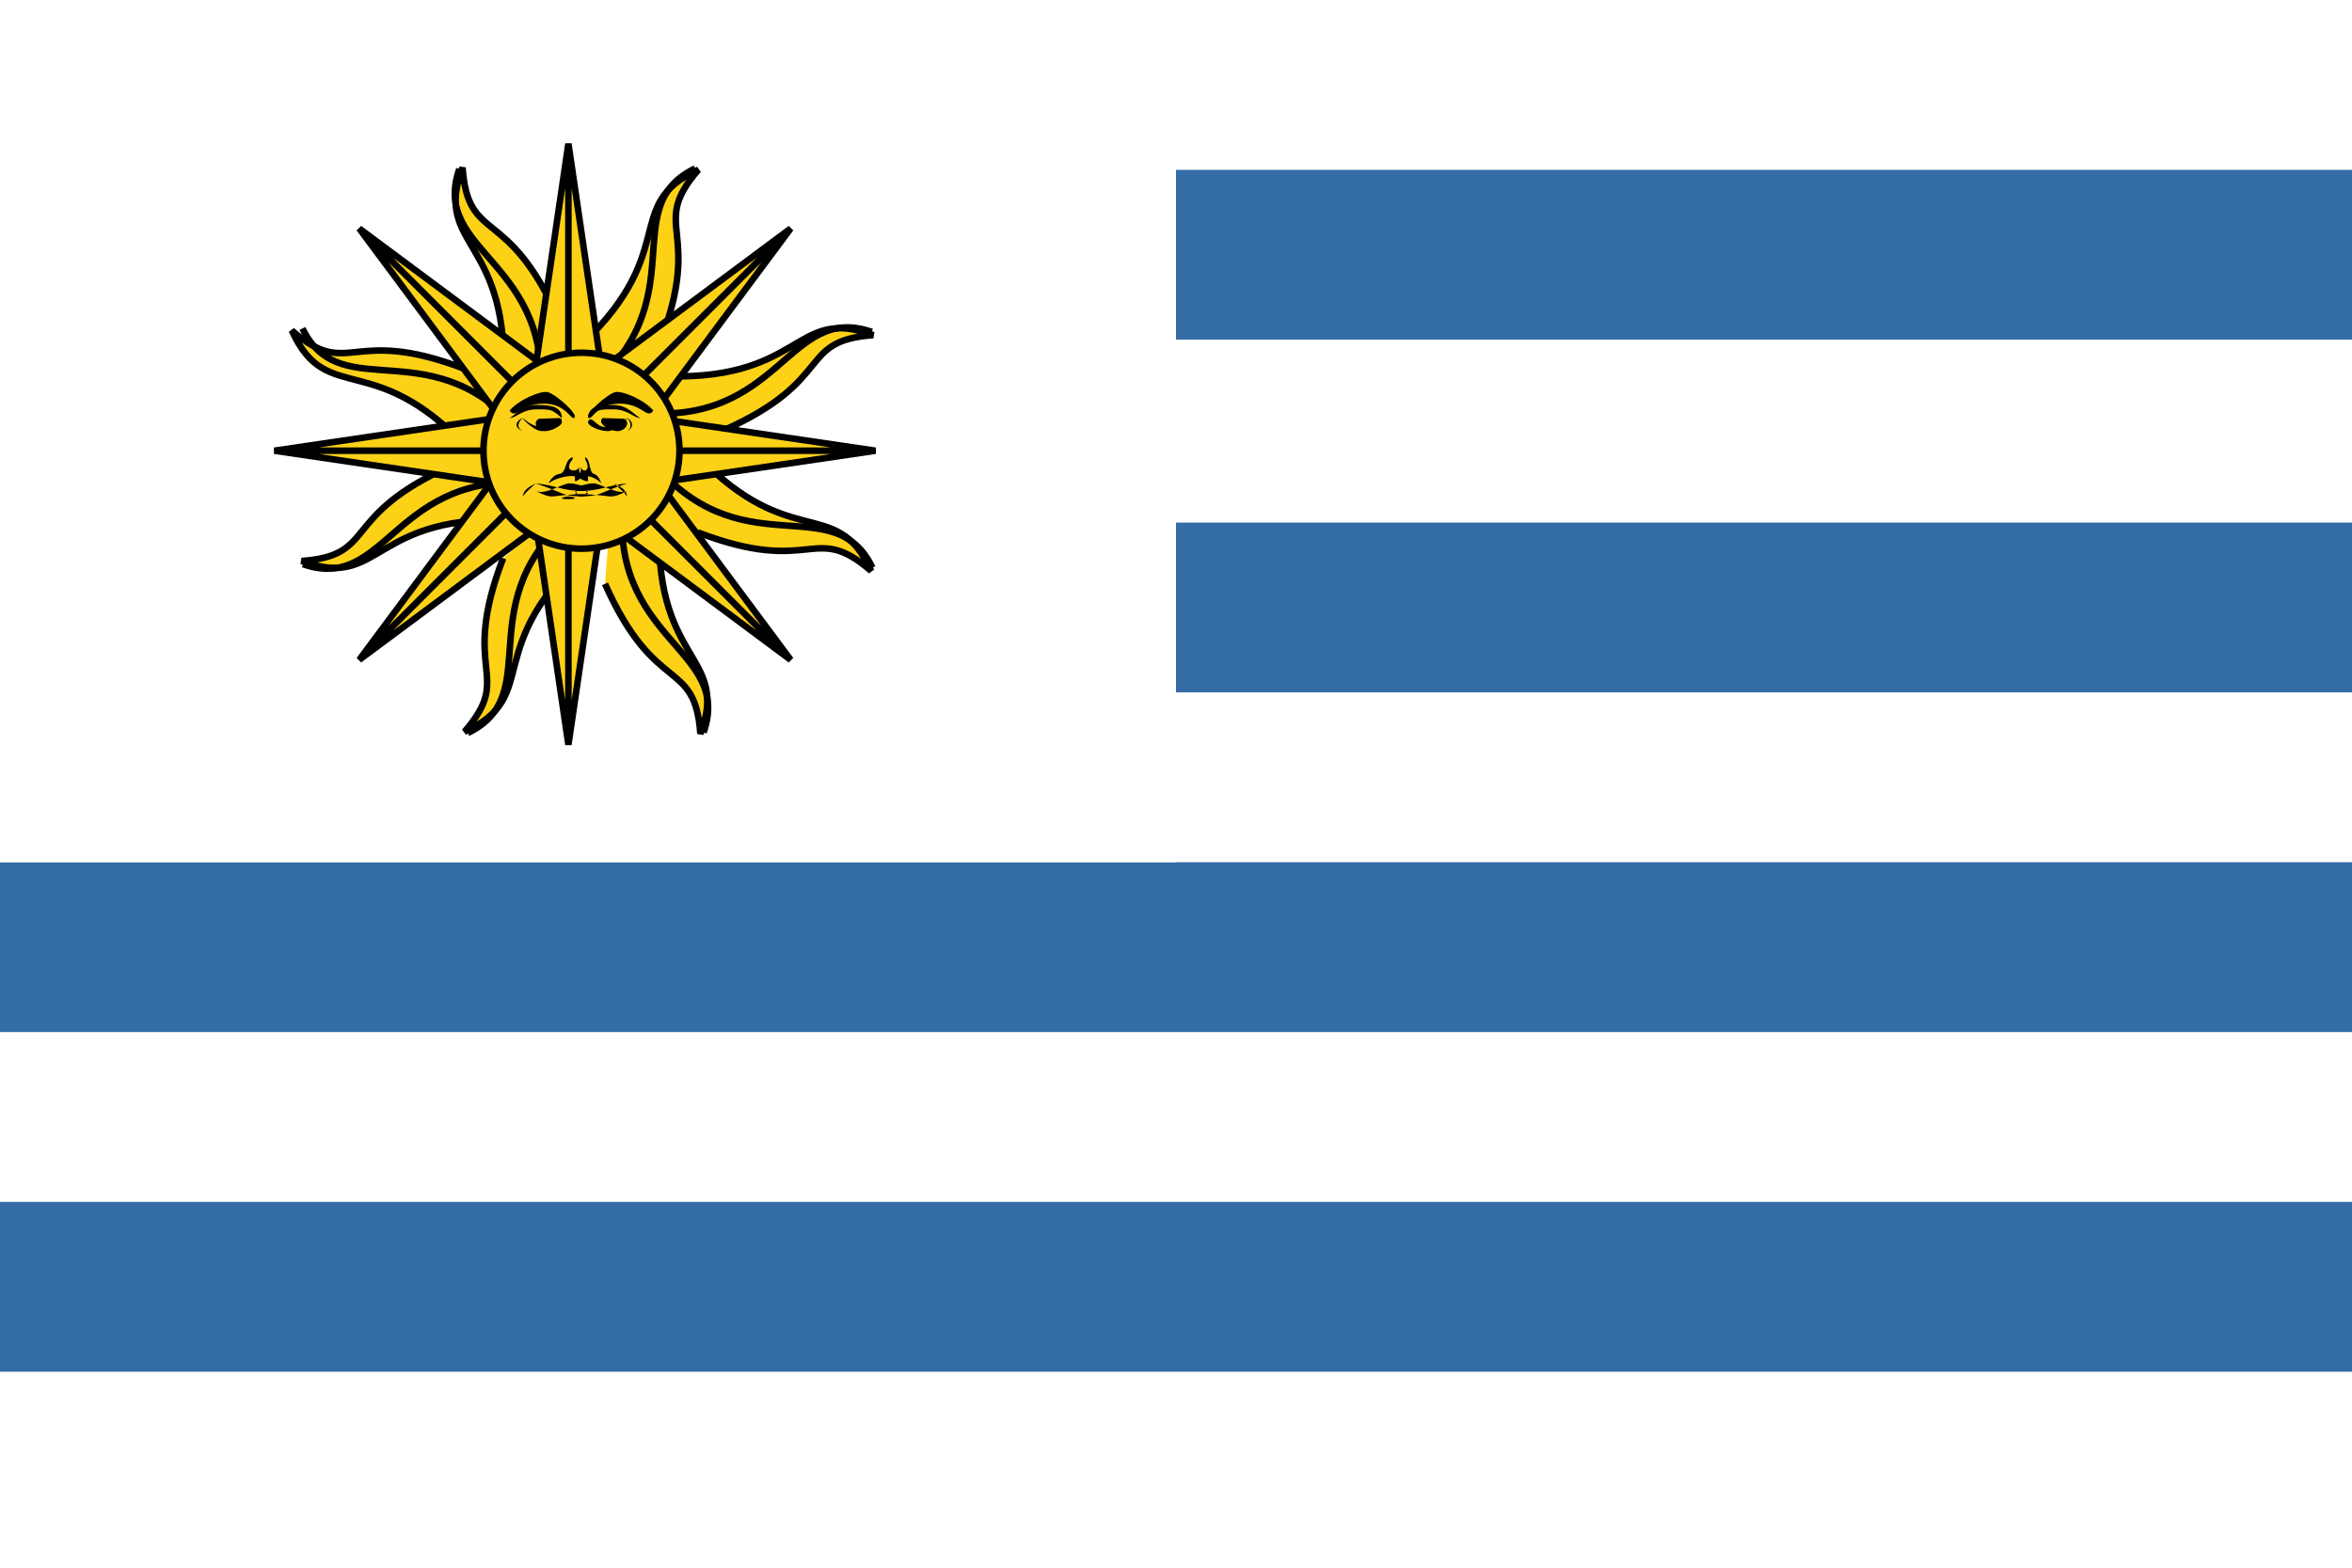
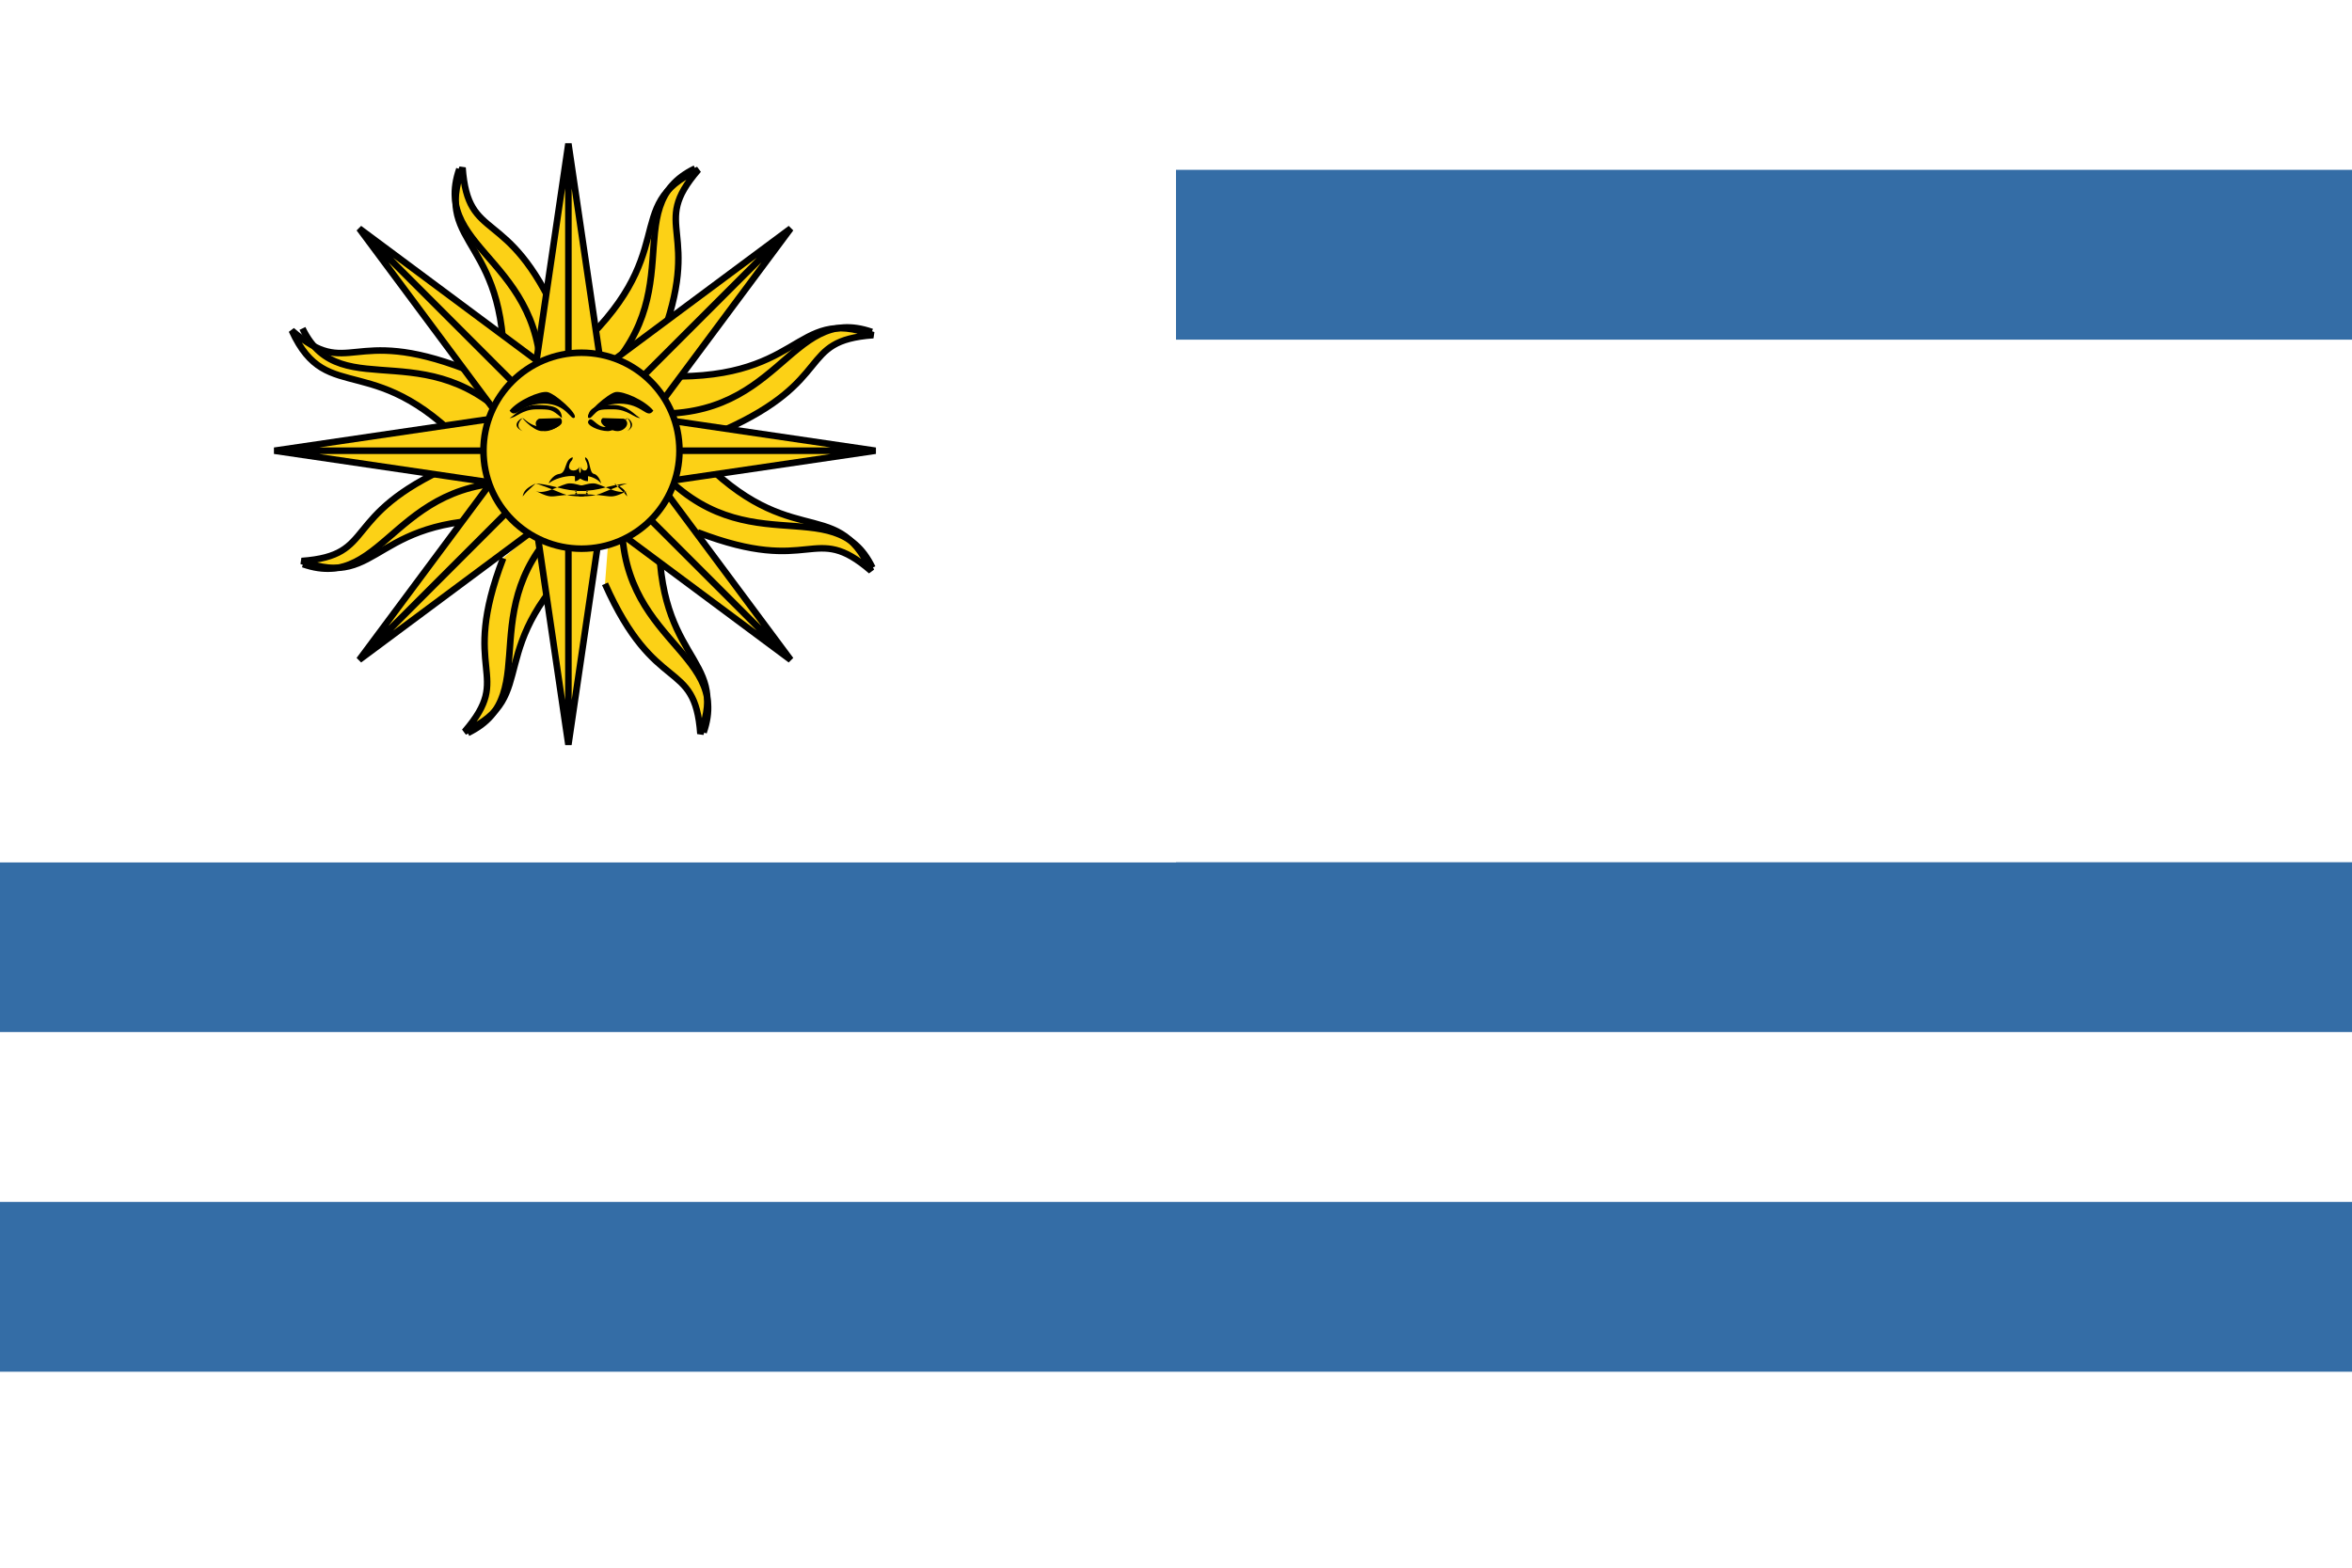
<svg xmlns="http://www.w3.org/2000/svg" height="120px" version="1.1" viewBox="0 0 180 120" width="180px">
  <title />
  <defs />
  <g fill="none" fill-rule="evenodd" id="Ameria" stroke="none" stroke-width="1">
    <g id="Group" transform="translate(-600, -600)">
      <g id="Uruguay" transform="translate(600, 600)">
        <g id="Group">
          <rect d="M0,0 L0,120 L180,120 L180,0 L0,0 Z M0,0" fill="#FFFFFF" height="120" id="Oval-1" width="180" x="0" y="0" />
          <rect d="M0,13 L0,26 L180,26 L180,13 L0,13 Z M0,13" fill="#346DA6" height="13" id="Rectangle-1" width="180" x="0" y="13" />
-           <rect d="M0,40 L0,53 L180,53 L180,40 L0,40 Z M0,40" fill="#346DA6" height="13" id="Rectangle-1" width="180" x="0" y="40" />
          <rect d="M0,66 L0,79 L180,79 L180,66 L0,66 Z M0,66" fill="#346DA6" height="13" id="Rectangle-1" width="180" x="0" y="66" />
          <rect d="M0,92 L0,105 L180,105 L180,92 L0,92 Z M0,92" fill="#346DA6" height="13" id="Rectangle-1" width="180" x="0" y="92" />
          <rect d="M0,0 L0,66 L90,66 L90,0 L0,0 Z M0,0" fill="#FFFFFF" height="66" id="Oval-38-copy-3" width="90" x="0" y="0" />
        </g>
        <g id="uruquay" transform="translate(13, 3)">
          <g id="right">
            <path d="M32,36 L35,38.375 C29.667,48.667 35.667,50.25 31,55 C33,49.458 29,51.042 29,41.542 M28.718,34.782 L29.159,38.583 C18.111,42.089 21.234,47.451 14.575,47.51 C19.908,45.006 15.96,43.297 22.678,36.58 M27.5,31.5 L25.125,34.5 C14.833,29.167 13.25,35.167 8.5,30.5 C14.042,32.5 12.458,28.5 21.958,28.5 M27.718,28.218 L23.917,28.659 C20.411,17.611 15.049,20.734 14.99,14.075 C17.494,19.408 19.203,15.46 25.92,22.178 M31,27 L28,24.625 C33.333,14.333 27.333,12.75 32,8 C30,13.542 34,11.958 34,21.458 M34.282,28.218 L33.841,24.417 C44.889,20.911 41.766,15.549 48.425,15.49 C43.092,17.994 47.04,19.703 40.322,26.42 M36.5,31.5 L38.875,28.5 C49.167,33.833 50.75,27.833 55.5,32.5 C49.958,30.5 51.542,34.5 42.042,34.5 M35.282,34.782 L39.083,34.341 C42.589,45.389 47.951,42.266 48.01,48.925 C45.506,43.592 43.797,47.54 37.08,40.822" fill="#FCD116" id="Shape" stroke="#000000" stroke-width="0.5" transform="translate(31.5, 31.5) rotate(-24) translate(-31.5, -31.5) " />
            <path d="M33,36 C27.345,45.643 35.977,49.989 31.268,55 M29.425,35.49 C18.608,38.309 21.637,47.486 14.765,47.7 M27.5,32.5 C17.857,26.845 13.511,35.477 8.5,30.768 M28.01,28.925 C25.191,18.108 16.014,21.137 15.8,14.265 M30,27 C35.655,17.357 27.023,13.011 31.732,8 M33.575,27.51 C44.392,24.691 41.363,15.514 48.235,15.3 M36.5,30.5 C46.143,36.155 50.489,27.523 55.5,32.232 M35.99,34.075 C38.809,44.892 47.986,41.863 48.2,48.735" id="Shape" stroke="#000000" stroke-width="0.5" transform="translate(31.5, 31.5) rotate(-24) translate(-31.5, -31.5) " />
            <path d="M30.5,37 L33,37 L30.5,54 L28,37 L30.5,37 L30.5,54 M26.51,35.49 L28.278,37.257 L14.49,47.51 L24.743,33.722 L26.51,35.49 L14.49,47.51 M25,31.5 L25,34 L8,31.5 L25,29 L25,31.5 L8,31.5 M26.51,26.51 L24.743,28.278 L14.49,14.49 L28.278,24.743 L26.51,26.51 L14.49,14.49 M30.5,25 L28,25 L30.5,8 L33,25 L30.5,25 L30.5,8 M35.49,26.51 L33.722,24.743 L47.51,14.49 L37.257,28.278 L35.49,26.51 L47.51,14.49 M37,31.5 L37,29 L54,31.5 L37,34 L37,31.5 L54,31.5 M35.49,35.49 L37.257,33.722 L47.51,47.51 L33.722,37.257 L35.49,35.49 L47.51,47.51" fill="#FCD116" id="Shape" stroke="#000000" stroke-width="0.5" />
            <circle cx="31.5" cy="31.5" d="M31.5,39 C35.642,39 39,35.642 39,31.5 C39,27.358 35.642,24 31.5,24 C27.358,24 24,27.358 24,31.5 C24,35.642 27.358,39 31.5,39 Z M31.5,39" fill="#FCD116" id="Oval" r="7.5" stroke="#000000" stroke-width="0.5" />
            <path d="M37,28.431 C36.496,29.143 36.208,27.897 34.407,27.897 C32.607,27.897 32.319,29.232 32.031,28.965 C31.743,28.698 33.543,27.097 34.119,27.008 C34.696,26.919 36.352,27.63 37,28.431 M34.747,29.05 C35.315,29.35 34.828,30 34.26,30 C33.693,30 32.638,29.4 33.125,29" fill="#000000" id="Shape" />
            <path d="M32,28.933 C32.071,28.133 32.786,28 33.929,28 C35.071,28 35.571,28.8 36,29 C35.5,29 35.071,28.333 33.929,28.333 C32.786,28.333 32.786,28.333 32,29 M32.025,29.226 C32.286,28.762 32.612,29.69 33.329,29.69 C34.046,29.69 34.437,29.458 34.893,29.071 C35.349,28.684 34.241,30 33.524,30 C32.807,30 31.83,29.536 32.025,29.226" fill="#000000" id="Shape" />
            <path d="M35,30 C35.686,29.632 35.264,29.105 35,29 C35.105,29.105 35.527,29.632 35,30 M31.339,34.167 C31.746,34.167 31.881,34 32.424,34 C32.966,34 34.254,34.92 35,34.585 C33.441,35.338 34.051,34.836 31.339,34.836 L31,34.836 M35,35 C34.636,34.562 34.727,34.688 34,34 C34.727,34.375 34.909,34.562 35,35 M31.339,35 C33.034,35 32.763,34.737 35,34 C33.373,34.158 33.034,34.579 31.339,34.579 L31,34.579 M31,33.834 C31.34,33.834 31.437,33.436 31.826,33.436 C32.215,33.436 32.75,33.675 32.993,33.994 C33.041,34.074 32.847,33.356 32.458,33.276 C32.069,33.196 32.215,32.16 31.778,32 C31.778,32.319 31.923,32.239 31.972,32.718 C31.972,33.117 31.535,33.117 31.437,32.718 C31.535,33.356 31.243,33.356 31,33.356" fill="#000000" id="Shape" />
          </g>
          <g fill="#000000" id="Group" transform="translate(29, 31) scale(-1, 1) translate(-29, -31) translate(26, 27)">
            <g id="right">
              <path d="M6,1.431 C5.496,2.143 5.208,0.897 3.407,0.897 C1.607,0.897 1.319,2.232 1.031,1.965 C0.743,1.698 2.543,0.097 3.119,0.008 C3.696,-0.081 5.352,0.63 6,1.431 M3.747,2.05 C4.315,2.35 3.828,3 3.26,3 C2.693,3 1.638,2.4 2.125,2" id="Shape" />
              <path d="M2,1.933 C2.071,1.133 2.786,1 3.929,1 C5.071,1 5.571,1.8 6,2 C5.5,2 5.071,1.333 3.929,1.333 C2.786,1.333 2.786,1.333 2,2 M2.025,2.226 C2.286,1.762 2.612,2.69 3.329,2.69 C4.046,2.69 4.437,2.458 4.893,2.071 C5.349,1.684 4.241,3 3.524,3 C2.807,3 1.83,2.536 2.025,2.226" id="Shape" />
              <path d="M5,3 C5.857,2.632 5.33,2.105 5,2 C5.132,2.105 5.659,2.632 5,3 M0.339,7.167 C0.746,7.167 0.881,7 1.424,7 C1.966,7 3.254,7.92 4,7.585 C2.441,8.338 3.051,7.836 0.339,7.836 L0,7.836 M5,8 C4.636,7.562 4.727,7.688 4,7 C4.727,7.375 4.909,7.562 5,8 M0.339,8 C2.034,8 1.763,7.737 4,7 C2.373,7.158 2.034,7.579 0.339,7.579 L0,7.579 M0,6.834 C0.51,6.834 0.656,6.436 1.239,6.436 C1.823,6.436 2.624,6.675 2.989,6.994 C3.062,7.074 2.77,6.356 2.187,6.276 C1.604,6.196 1.823,5.16 1.166,5 C1.166,5.319 1.385,5.239 1.458,5.718 C1.458,6.117 0.802,6.117 0.656,5.718 C0.802,6.356 0.365,6.356 0,6.356" id="Shape" />
            </g>
          </g>
-           <path d="M30.5,35 C30.229,35 29.525,35.208 30.5,35.208 C31.475,35.208 30.771,35 30.5,35" fill="#000000" id="Shape" />
        </g>
      </g>
    </g>
  </g>
</svg>